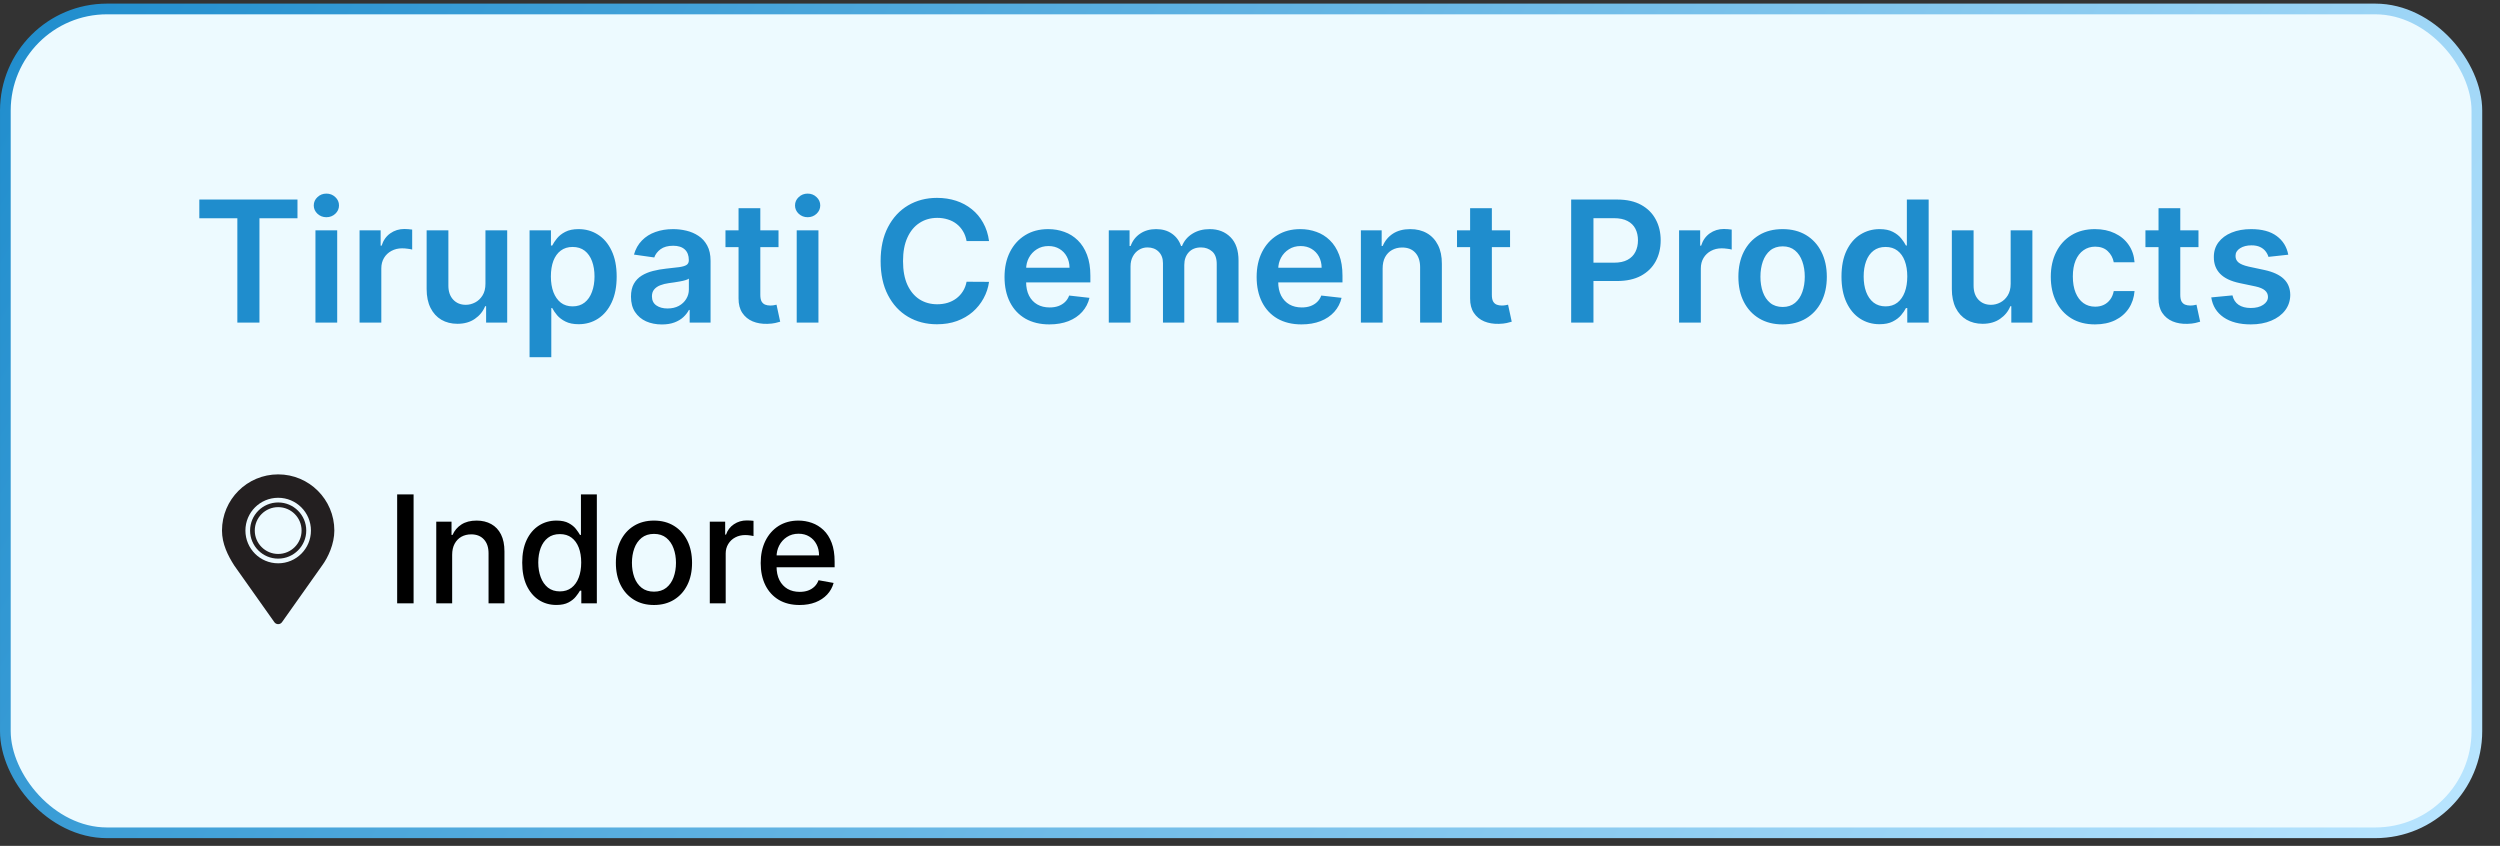
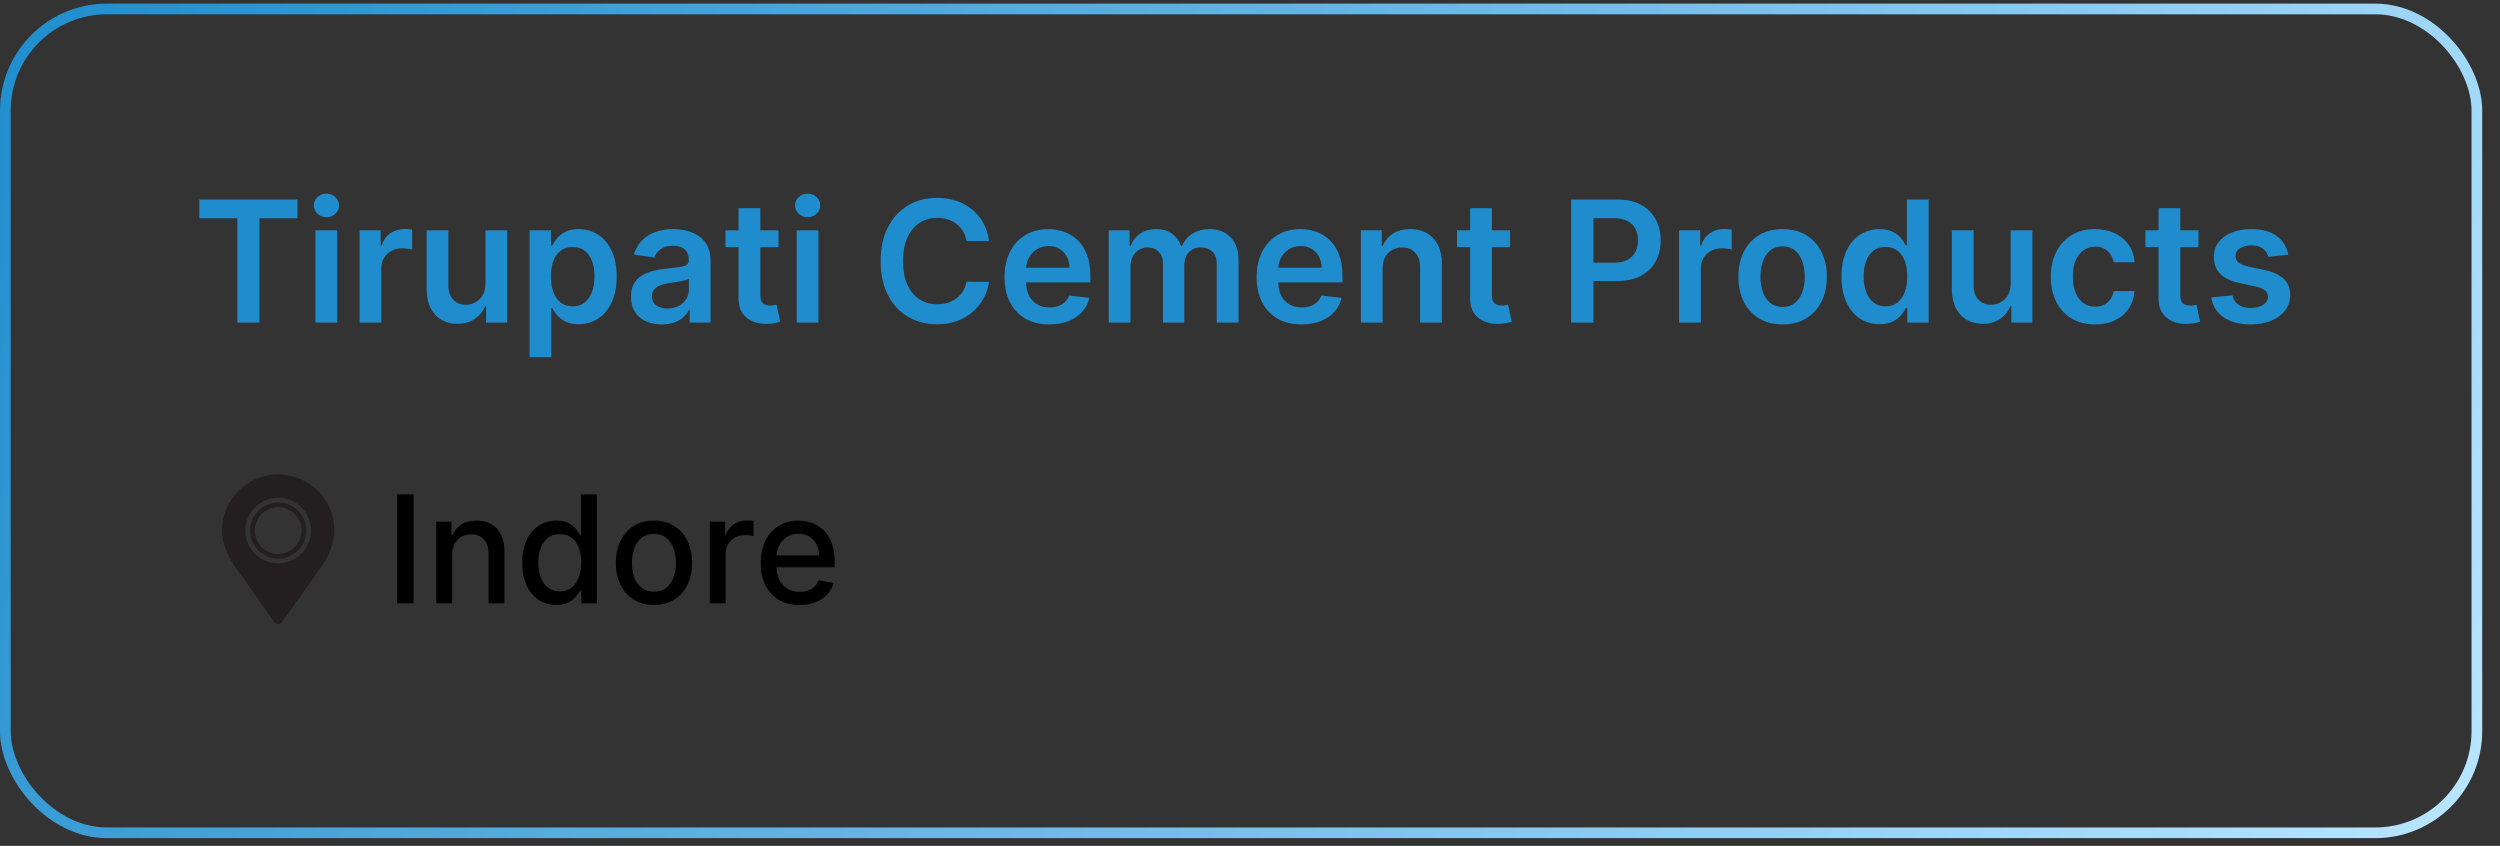
<svg xmlns="http://www.w3.org/2000/svg" width="133" height="45" viewBox="0 0 133 45" fill="none">
  <rect x="0" y="0" width="133" height="45" fill="#333333" stroke="none" />
-   <rect x="0.285" y="0.477" width="131.485" height="43.828" rx="5.407" fill="#EDFAFF" />
  <rect x="0.285" y="0.477" width="131.485" height="43.828" rx="5.407" stroke="url(#paint0_linear_530_132)" stroke-width="0.569" />
  <path d="M10.604 11.61V10.616H15.826V11.61H13.803V17.162H12.627V11.61H10.604ZM16.782 17.162V12.252H17.939V17.162H16.782ZM17.364 11.556C17.18 11.556 17.023 11.495 16.891 11.374C16.759 11.25 16.692 11.102 16.692 10.929C16.692 10.755 16.759 10.607 16.891 10.485C17.023 10.361 17.18 10.3 17.364 10.3C17.549 10.3 17.707 10.361 17.837 10.485C17.969 10.607 18.035 10.755 18.035 10.929C18.035 11.102 17.969 11.25 17.837 11.374C17.707 11.495 17.549 11.556 17.364 11.556ZM19.129 17.162V12.252H20.25V13.071H20.302C20.391 12.787 20.544 12.569 20.762 12.415C20.981 12.26 21.232 12.182 21.513 12.182C21.577 12.182 21.648 12.185 21.727 12.192C21.808 12.196 21.875 12.204 21.928 12.214V13.278C21.879 13.261 21.802 13.246 21.695 13.234C21.591 13.219 21.489 13.211 21.391 13.211C21.18 13.211 20.991 13.257 20.823 13.349C20.656 13.438 20.525 13.563 20.429 13.723C20.334 13.883 20.286 14.067 20.286 14.276V17.162H19.129ZM25.826 15.097V12.252H26.983V17.162H25.861V16.289H25.81C25.699 16.564 25.517 16.789 25.263 16.963C25.012 17.138 24.702 17.226 24.333 17.226C24.012 17.226 23.727 17.154 23.48 17.011C23.235 16.866 23.043 16.657 22.905 16.382C22.766 16.105 22.697 15.77 22.697 15.378V12.252H23.854V15.199C23.854 15.51 23.939 15.758 24.11 15.941C24.28 16.124 24.504 16.216 24.781 16.216C24.951 16.216 25.116 16.174 25.276 16.091C25.436 16.008 25.567 15.884 25.669 15.72C25.774 15.554 25.826 15.346 25.826 15.097ZM28.173 19.003V12.252H29.31V13.064H29.378C29.437 12.945 29.521 12.818 29.63 12.684C29.739 12.548 29.886 12.431 30.071 12.336C30.256 12.238 30.493 12.189 30.78 12.189C31.16 12.189 31.502 12.286 31.806 12.479C32.113 12.671 32.356 12.956 32.535 13.333C32.716 13.708 32.807 14.168 32.807 14.713C32.807 15.252 32.718 15.711 32.541 16.088C32.365 16.465 32.124 16.753 31.819 16.951C31.515 17.149 31.169 17.248 30.784 17.248C30.503 17.248 30.269 17.201 30.084 17.107C29.898 17.014 29.749 16.901 29.636 16.768C29.526 16.634 29.439 16.508 29.378 16.388H29.329V19.003H28.173ZM29.307 14.707C29.307 15.024 29.352 15.303 29.441 15.541C29.533 15.78 29.664 15.966 29.834 16.101C30.007 16.233 30.216 16.299 30.461 16.299C30.717 16.299 30.931 16.23 31.103 16.094C31.276 15.956 31.406 15.767 31.493 15.528C31.583 15.288 31.628 15.014 31.628 14.707C31.628 14.402 31.584 14.132 31.496 13.895C31.409 13.659 31.279 13.473 31.107 13.339C30.934 13.205 30.719 13.138 30.461 13.138C30.214 13.138 30.004 13.203 29.831 13.333C29.659 13.463 29.528 13.645 29.438 13.879C29.351 14.114 29.307 14.39 29.307 14.707ZM35.21 17.261C34.899 17.261 34.619 17.205 34.37 17.095C34.123 16.982 33.926 16.815 33.782 16.596C33.639 16.377 33.568 16.106 33.568 15.784C33.568 15.507 33.619 15.278 33.721 15.097C33.823 14.916 33.963 14.771 34.14 14.662C34.316 14.554 34.516 14.472 34.737 14.416C34.961 14.359 35.192 14.317 35.431 14.292C35.718 14.262 35.952 14.235 36.131 14.212C36.31 14.186 36.44 14.148 36.521 14.097C36.604 14.043 36.645 13.961 36.645 13.851V13.831C36.645 13.591 36.574 13.404 36.431 13.272C36.288 13.14 36.083 13.074 35.814 13.074C35.531 13.074 35.306 13.136 35.14 13.259C34.976 13.383 34.865 13.529 34.807 13.697L33.727 13.544C33.812 13.245 33.953 12.996 34.149 12.796C34.345 12.593 34.585 12.442 34.868 12.342C35.152 12.24 35.465 12.189 35.808 12.189C36.044 12.189 36.28 12.216 36.514 12.272C36.749 12.327 36.963 12.419 37.157 12.547C37.35 12.672 37.506 12.844 37.623 13.061C37.742 13.278 37.802 13.55 37.802 13.876V17.162H36.69V16.487H36.652C36.581 16.624 36.482 16.752 36.354 16.871C36.229 16.988 36.07 17.083 35.878 17.155C35.689 17.226 35.466 17.261 35.21 17.261ZM35.511 16.411C35.743 16.411 35.944 16.365 36.115 16.273C36.285 16.179 36.416 16.056 36.508 15.902C36.602 15.749 36.648 15.582 36.648 15.401V14.822C36.612 14.852 36.55 14.88 36.463 14.905C36.378 14.931 36.282 14.953 36.175 14.972C36.069 14.992 35.963 15.009 35.859 15.024C35.755 15.038 35.664 15.051 35.587 15.062C35.415 15.085 35.26 15.124 35.124 15.177C34.988 15.23 34.88 15.305 34.801 15.401C34.722 15.494 34.683 15.616 34.683 15.765C34.683 15.978 34.761 16.139 34.916 16.248C35.072 16.356 35.27 16.411 35.511 16.411ZM41.417 12.252V13.147H38.595V12.252H41.417ZM39.291 11.076H40.449V15.685C40.449 15.841 40.472 15.96 40.519 16.043C40.568 16.124 40.632 16.179 40.711 16.209C40.789 16.239 40.877 16.254 40.973 16.254C41.045 16.254 41.111 16.249 41.171 16.238C41.233 16.227 41.279 16.218 41.311 16.209L41.506 17.114C41.445 17.135 41.356 17.158 41.241 17.184C41.128 17.21 40.99 17.224 40.826 17.229C40.536 17.237 40.275 17.194 40.043 17.098C39.81 17 39.626 16.848 39.49 16.644C39.355 16.439 39.289 16.184 39.291 15.877V11.076ZM42.385 17.162V12.252H43.541V17.162H42.385ZM42.966 11.556C42.783 11.556 42.625 11.495 42.493 11.374C42.361 11.25 42.295 11.102 42.295 10.929C42.295 10.755 42.361 10.607 42.493 10.485C42.625 10.361 42.783 10.3 42.966 10.3C43.151 10.3 43.309 10.361 43.439 10.485C43.571 10.607 43.637 10.755 43.637 10.929C43.637 11.102 43.571 11.25 43.439 11.374C43.309 11.495 43.151 11.556 42.966 11.556ZM52.617 12.825H51.422C51.388 12.629 51.325 12.455 51.233 12.304C51.142 12.15 51.028 12.02 50.892 11.914C50.755 11.807 50.6 11.727 50.425 11.674C50.252 11.619 50.066 11.591 49.866 11.591C49.51 11.591 49.194 11.68 48.92 11.859C48.645 12.036 48.429 12.296 48.274 12.639C48.118 12.98 48.041 13.397 48.041 13.889C48.041 14.39 48.118 14.812 48.274 15.155C48.432 15.495 48.647 15.753 48.92 15.928C49.194 16.101 49.509 16.187 49.862 16.187C50.058 16.187 50.242 16.161 50.412 16.11C50.585 16.057 50.739 15.979 50.876 15.877C51.014 15.774 51.13 15.649 51.224 15.5C51.32 15.351 51.386 15.18 51.422 14.988L52.617 14.995C52.573 15.306 52.476 15.598 52.327 15.87C52.179 16.143 51.987 16.384 51.748 16.593C51.509 16.799 51.23 16.961 50.911 17.078C50.591 17.194 50.236 17.251 49.846 17.251C49.271 17.251 48.758 17.118 48.306 16.852C47.854 16.585 47.498 16.201 47.239 15.698C46.978 15.195 46.849 14.592 46.849 13.889C46.849 13.184 46.98 12.581 47.242 12.08C47.504 11.577 47.861 11.193 48.312 10.926C48.764 10.66 49.275 10.527 49.846 10.527C50.211 10.527 50.55 10.578 50.863 10.68C51.176 10.782 51.455 10.933 51.7 11.131C51.945 11.327 52.147 11.568 52.304 11.853C52.464 12.136 52.568 12.46 52.617 12.825ZM55.825 17.258C55.333 17.258 54.908 17.155 54.55 16.951C54.194 16.744 53.92 16.452 53.729 16.075C53.537 15.696 53.441 15.249 53.441 14.736C53.441 14.231 53.537 13.788 53.729 13.406C53.923 13.023 54.193 12.725 54.541 12.511C54.888 12.296 55.296 12.189 55.765 12.189C56.067 12.189 56.353 12.238 56.621 12.336C56.892 12.431 57.13 12.581 57.337 12.783C57.546 12.986 57.71 13.243 57.829 13.556C57.949 13.868 58.008 14.238 58.008 14.669V15.024H53.984V14.244H56.899C56.897 14.022 56.849 13.825 56.755 13.652C56.662 13.478 56.531 13.34 56.362 13.24C56.196 13.14 56.002 13.09 55.781 13.09C55.544 13.09 55.336 13.147 55.157 13.262C54.978 13.375 54.839 13.524 54.739 13.71C54.641 13.893 54.591 14.095 54.589 14.314V14.995C54.589 15.28 54.641 15.525 54.745 15.73C54.849 15.932 54.995 16.088 55.183 16.196C55.37 16.303 55.59 16.356 55.841 16.356C56.01 16.356 56.162 16.333 56.298 16.286C56.435 16.237 56.553 16.166 56.653 16.072C56.753 15.978 56.829 15.862 56.88 15.723L57.96 15.845C57.892 16.13 57.762 16.38 57.57 16.593C57.381 16.804 57.138 16.968 56.842 17.085C56.545 17.2 56.207 17.258 55.825 17.258ZM58.987 17.162V12.252H60.093V13.087H60.15C60.253 12.805 60.422 12.586 60.659 12.428C60.895 12.268 61.177 12.189 61.505 12.189C61.838 12.189 62.118 12.27 62.346 12.431C62.576 12.591 62.738 12.81 62.832 13.087H62.883C62.992 12.814 63.175 12.597 63.433 12.435C63.693 12.271 64.001 12.189 64.356 12.189C64.808 12.189 65.177 12.331 65.462 12.617C65.748 12.902 65.89 13.319 65.89 13.867V17.162H64.73V14.046C64.73 13.741 64.649 13.518 64.487 13.377C64.326 13.235 64.127 13.163 63.893 13.163C63.614 13.163 63.395 13.251 63.238 13.425C63.082 13.598 63.004 13.823 63.004 14.1V17.162H61.87V13.998C61.87 13.744 61.793 13.542 61.64 13.39C61.489 13.239 61.29 13.163 61.045 13.163C60.879 13.163 60.728 13.206 60.591 13.291C60.455 13.374 60.346 13.493 60.265 13.646C60.184 13.797 60.144 13.974 60.144 14.177V17.162H58.987ZM69.237 17.258C68.745 17.258 68.32 17.155 67.962 16.951C67.606 16.744 67.333 16.452 67.141 16.075C66.949 15.696 66.853 15.249 66.853 14.736C66.853 14.231 66.949 13.788 67.141 13.406C67.335 13.023 67.605 12.725 67.953 12.511C68.3 12.296 68.708 12.189 69.177 12.189C69.479 12.189 69.765 12.238 70.033 12.336C70.304 12.431 70.543 12.581 70.749 12.783C70.958 12.986 71.122 13.243 71.241 13.556C71.361 13.868 71.42 14.238 71.42 14.669V15.024H67.397V14.244H70.311C70.309 14.022 70.261 13.825 70.168 13.652C70.074 13.478 69.943 13.34 69.774 13.24C69.608 13.14 69.414 13.09 69.193 13.09C68.956 13.09 68.749 13.147 68.57 13.262C68.391 13.375 68.251 13.524 68.151 13.71C68.053 13.893 68.003 14.095 68.001 14.314V14.995C68.001 15.28 68.053 15.525 68.157 15.73C68.262 15.932 68.408 16.088 68.595 16.196C68.783 16.303 69.002 16.356 69.254 16.356C69.422 16.356 69.574 16.333 69.71 16.286C69.847 16.237 69.965 16.166 70.065 16.072C70.165 15.978 70.241 15.862 70.292 15.723L71.372 15.845C71.304 16.13 71.174 16.38 70.983 16.593C70.793 16.804 70.55 16.968 70.254 17.085C69.958 17.2 69.619 17.258 69.237 17.258ZM73.556 14.285V17.162H72.399V12.252H73.505V13.087H73.562C73.675 12.812 73.856 12.593 74.103 12.431C74.352 12.27 74.66 12.189 75.026 12.189C75.365 12.189 75.66 12.261 75.912 12.406C76.165 12.551 76.361 12.761 76.5 13.036C76.64 13.31 76.71 13.644 76.707 14.036V17.162H75.55V14.215C75.55 13.887 75.465 13.63 75.295 13.445C75.126 13.259 74.893 13.167 74.595 13.167C74.392 13.167 74.212 13.211 74.055 13.301C73.899 13.388 73.777 13.515 73.687 13.681C73.6 13.847 73.556 14.049 73.556 14.285ZM80.335 12.252V13.147H77.513V12.252H80.335ZM78.21 11.076H79.367V15.685C79.367 15.841 79.39 15.96 79.437 16.043C79.486 16.124 79.55 16.179 79.629 16.209C79.707 16.239 79.795 16.254 79.891 16.254C79.963 16.254 80.029 16.249 80.089 16.238C80.151 16.227 80.197 16.218 80.229 16.209L80.424 17.114C80.363 17.135 80.274 17.158 80.159 17.184C80.046 17.21 79.908 17.224 79.744 17.229C79.454 17.237 79.193 17.194 78.961 17.098C78.728 17 78.544 16.848 78.408 16.644C78.273 16.439 78.207 16.184 78.21 15.877V11.076ZM83.586 17.162V10.616H86.041C86.543 10.616 86.965 10.71 87.306 10.897C87.649 11.085 87.908 11.343 88.083 11.671C88.26 11.997 88.348 12.368 88.348 12.783C88.348 13.203 88.26 13.576 88.083 13.902C87.906 14.228 87.645 14.484 87.3 14.672C86.955 14.857 86.53 14.95 86.025 14.95H84.398V13.975H85.865C86.159 13.975 86.4 13.924 86.587 13.822C86.775 13.72 86.913 13.579 87.003 13.4C87.094 13.221 87.14 13.015 87.14 12.783C87.14 12.551 87.094 12.346 87.003 12.169C86.913 11.993 86.773 11.855 86.584 11.757C86.396 11.657 86.155 11.607 85.858 11.607H84.772V17.162H83.586ZM89.327 17.162V12.252H90.449V13.071H90.5C90.589 12.787 90.743 12.569 90.96 12.415C91.18 12.26 91.43 12.182 91.711 12.182C91.775 12.182 91.846 12.185 91.925 12.192C92.006 12.196 92.073 12.204 92.127 12.214V13.278C92.078 13.261 92 13.246 91.893 13.234C91.789 13.219 91.688 13.211 91.59 13.211C91.379 13.211 91.189 13.257 91.021 13.349C90.855 13.438 90.724 13.563 90.628 13.723C90.532 13.883 90.484 14.067 90.484 14.276V17.162H89.327ZM94.834 17.258C94.355 17.258 93.939 17.152 93.588 16.941C93.236 16.73 92.964 16.435 92.77 16.056C92.578 15.677 92.482 15.233 92.482 14.726C92.482 14.219 92.578 13.775 92.77 13.393C92.964 13.012 93.236 12.716 93.588 12.505C93.939 12.294 94.355 12.189 94.834 12.189C95.314 12.189 95.729 12.294 96.081 12.505C96.432 12.716 96.704 13.012 96.896 13.393C97.09 13.775 97.187 14.219 97.187 14.726C97.187 15.233 97.09 15.677 96.896 16.056C96.704 16.435 96.432 16.73 96.081 16.941C95.729 17.152 95.314 17.258 94.834 17.258ZM94.841 16.331C95.101 16.331 95.318 16.259 95.493 16.116C95.668 15.972 95.797 15.778 95.883 15.535C95.97 15.292 96.014 15.021 96.014 14.723C96.014 14.423 95.97 14.151 95.883 13.908C95.797 13.663 95.668 13.468 95.493 13.323C95.318 13.178 95.101 13.106 94.841 13.106C94.575 13.106 94.353 13.178 94.176 13.323C94.001 13.468 93.87 13.663 93.783 13.908C93.698 14.151 93.655 14.423 93.655 14.723C93.655 15.021 93.698 15.292 93.783 15.535C93.87 15.778 94.001 15.972 94.176 16.116C94.353 16.259 94.575 16.331 94.841 16.331ZM99.99 17.248C99.605 17.248 99.26 17.149 98.955 16.951C98.65 16.753 98.409 16.465 98.233 16.088C98.056 15.711 97.967 15.252 97.967 14.713C97.967 14.168 98.057 13.708 98.236 13.333C98.417 12.956 98.661 12.671 98.968 12.479C99.275 12.286 99.617 12.189 99.994 12.189C100.281 12.189 100.518 12.238 100.703 12.336C100.888 12.431 101.036 12.548 101.144 12.684C101.253 12.818 101.337 12.945 101.397 13.064H101.445V10.616H102.605V17.162H101.467V16.388H101.397C101.337 16.508 101.251 16.634 101.138 16.768C101.025 16.901 100.876 17.014 100.69 17.107C100.505 17.201 100.272 17.248 99.99 17.248ZM100.313 16.299C100.558 16.299 100.767 16.233 100.94 16.101C101.112 15.966 101.243 15.78 101.333 15.541C101.422 15.303 101.467 15.024 101.467 14.707C101.467 14.39 101.422 14.114 101.333 13.879C101.245 13.645 101.115 13.463 100.943 13.333C100.772 13.203 100.563 13.138 100.313 13.138C100.055 13.138 99.84 13.205 99.668 13.339C99.495 13.473 99.365 13.659 99.278 13.895C99.19 14.132 99.147 14.402 99.147 14.707C99.147 15.014 99.19 15.288 99.278 15.528C99.367 15.767 99.498 15.956 99.671 16.094C99.846 16.23 100.06 16.299 100.313 16.299ZM106.967 15.097V12.252H108.123V17.162H107.002V16.289H106.951C106.84 16.564 106.658 16.789 106.404 16.963C106.153 17.138 105.843 17.226 105.474 17.226C105.152 17.226 104.868 17.154 104.621 17.011C104.376 16.866 104.184 16.657 104.045 16.382C103.907 16.105 103.838 15.77 103.838 15.378V12.252H104.995V15.199C104.995 15.51 105.08 15.758 105.25 15.941C105.421 16.124 105.644 16.216 105.921 16.216C106.092 16.216 106.257 16.174 106.417 16.091C106.577 16.008 106.708 15.884 106.81 15.72C106.914 15.554 106.967 15.346 106.967 15.097ZM111.455 17.258C110.964 17.258 110.544 17.15 110.192 16.935C109.843 16.72 109.573 16.422 109.384 16.043C109.196 15.662 109.102 15.223 109.102 14.726C109.102 14.228 109.198 13.788 109.39 13.406C109.582 13.023 109.852 12.725 110.202 12.511C110.553 12.296 110.969 12.189 111.448 12.189C111.847 12.189 112.199 12.262 112.506 12.409C112.815 12.554 113.061 12.76 113.244 13.026C113.428 13.29 113.532 13.599 113.558 13.953H112.452C112.407 13.716 112.3 13.519 112.132 13.361C111.966 13.202 111.743 13.122 111.464 13.122C111.228 13.122 111.02 13.186 110.841 13.314C110.662 13.439 110.522 13.62 110.422 13.857C110.324 14.093 110.275 14.377 110.275 14.707C110.275 15.042 110.324 15.329 110.422 15.57C110.52 15.809 110.658 15.993 110.835 16.123C111.013 16.251 111.223 16.315 111.464 16.315C111.635 16.315 111.787 16.283 111.921 16.219C112.058 16.153 112.172 16.058 112.263 15.934C112.355 15.811 112.418 15.661 112.452 15.484H113.558C113.53 15.831 113.428 16.139 113.251 16.407C113.074 16.674 112.833 16.883 112.528 17.034C112.224 17.183 111.866 17.258 111.455 17.258ZM116.959 12.252V13.147H114.137V12.252H116.959ZM114.834 11.076H115.991V15.685C115.991 15.841 116.014 15.96 116.061 16.043C116.11 16.124 116.174 16.179 116.253 16.209C116.331 16.239 116.419 16.254 116.515 16.254C116.587 16.254 116.653 16.249 116.713 16.238C116.775 16.227 116.821 16.218 116.853 16.209L117.048 17.114C116.987 17.135 116.898 17.158 116.783 17.184C116.67 17.21 116.532 17.224 116.368 17.229C116.078 17.237 115.817 17.194 115.585 17.098C115.352 17 115.168 16.848 115.032 16.644C114.897 16.439 114.831 16.184 114.834 15.877V11.076ZM121.736 13.55L120.681 13.665C120.652 13.559 120.599 13.459 120.525 13.365C120.452 13.271 120.354 13.195 120.231 13.138C120.107 13.08 119.956 13.052 119.777 13.052C119.536 13.052 119.334 13.104 119.17 13.208C119.008 13.312 118.928 13.448 118.93 13.614C118.928 13.757 118.98 13.873 119.087 13.962C119.195 14.052 119.374 14.125 119.624 14.183L120.461 14.362C120.925 14.462 121.271 14.621 121.496 14.838C121.724 15.055 121.839 15.34 121.842 15.691C121.839 16 121.749 16.273 121.57 16.51C121.393 16.744 121.147 16.927 120.832 17.059C120.516 17.192 120.154 17.258 119.745 17.258C119.144 17.258 118.661 17.132 118.294 16.88C117.928 16.627 117.709 16.274 117.639 15.822L118.767 15.714C118.818 15.935 118.927 16.103 119.093 16.216C119.259 16.328 119.475 16.385 119.742 16.385C120.017 16.385 120.237 16.328 120.403 16.216C120.572 16.103 120.656 15.963 120.656 15.797C120.656 15.656 120.602 15.54 120.493 15.449C120.386 15.357 120.22 15.287 119.994 15.238L119.157 15.062C118.686 14.964 118.338 14.799 118.112 14.566C117.886 14.332 117.774 14.036 117.776 13.678C117.774 13.375 117.856 13.113 118.022 12.892C118.191 12.668 118.424 12.495 118.722 12.374C119.023 12.25 119.369 12.189 119.761 12.189C120.336 12.189 120.789 12.311 121.119 12.556C121.452 12.801 121.657 13.133 121.736 13.55Z" fill="#1F8DCD" />
  <path d="M22.003 26.303V32.099H21.129V26.303H22.003ZM24.055 29.518V32.099H23.209V27.752H24.021V28.459H24.075C24.175 28.229 24.331 28.044 24.544 27.905C24.76 27.765 25.03 27.695 25.357 27.695C25.653 27.695 25.912 27.758 26.135 27.882C26.358 28.005 26.53 28.188 26.653 28.431C26.775 28.674 26.837 28.975 26.837 29.334V32.099H25.991V29.436C25.991 29.121 25.909 28.875 25.744 28.697C25.58 28.518 25.355 28.428 25.068 28.428C24.872 28.428 24.697 28.471 24.544 28.556C24.394 28.641 24.274 28.765 24.185 28.929C24.098 29.091 24.055 29.288 24.055 29.518ZM29.599 32.184C29.248 32.184 28.934 32.094 28.659 31.915C28.386 31.734 28.171 31.476 28.014 31.142C27.859 30.806 27.782 30.404 27.782 29.934C27.782 29.464 27.86 29.062 28.017 28.728C28.175 28.394 28.392 28.139 28.668 27.961C28.943 27.784 29.255 27.695 29.604 27.695C29.874 27.695 30.091 27.741 30.255 27.831C30.421 27.92 30.549 28.024 30.64 28.142C30.732 28.261 30.804 28.366 30.855 28.457H30.906V26.303H31.752V32.099H30.926V31.422H30.855C30.804 31.515 30.73 31.62 30.634 31.739C30.54 31.858 30.41 31.962 30.244 32.05C30.078 32.139 29.863 32.184 29.599 32.184ZM29.785 31.462C30.029 31.462 30.234 31.398 30.402 31.27C30.572 31.139 30.7 30.959 30.787 30.729C30.876 30.499 30.92 30.231 30.92 29.925C30.92 29.623 30.877 29.359 30.79 29.133C30.703 28.907 30.576 28.73 30.408 28.604C30.24 28.477 30.032 28.414 29.785 28.414C29.531 28.414 29.318 28.48 29.149 28.612C28.979 28.744 28.851 28.924 28.764 29.153C28.679 29.381 28.636 29.639 28.636 29.925C28.636 30.216 28.68 30.477 28.767 30.709C28.853 30.941 28.982 31.125 29.151 31.261C29.323 31.395 29.534 31.462 29.785 31.462ZM34.791 32.186C34.383 32.186 34.028 32.093 33.724 31.906C33.42 31.719 33.184 31.458 33.016 31.122C32.848 30.787 32.764 30.394 32.764 29.945C32.764 29.494 32.848 29.1 33.016 28.762C33.184 28.425 33.42 28.162 33.724 27.976C34.028 27.789 34.383 27.695 34.791 27.695C35.198 27.695 35.554 27.789 35.857 27.976C36.161 28.162 36.397 28.425 36.565 28.762C36.733 29.1 36.817 29.494 36.817 29.945C36.817 30.394 36.733 30.787 36.565 31.122C36.397 31.458 36.161 31.719 35.857 31.906C35.554 32.093 35.198 32.186 34.791 32.186ZM34.793 31.476C35.057 31.476 35.276 31.406 35.45 31.267C35.623 31.127 35.752 30.941 35.835 30.709C35.92 30.477 35.962 30.221 35.962 29.942C35.962 29.665 35.92 29.41 35.835 29.178C35.752 28.944 35.623 28.757 35.45 28.615C35.276 28.474 35.057 28.403 34.793 28.403C34.527 28.403 34.307 28.474 34.131 28.615C33.958 28.757 33.828 28.944 33.744 29.178C33.661 29.41 33.619 29.665 33.619 29.942C33.619 30.221 33.661 30.477 33.744 30.709C33.828 30.941 33.958 31.127 34.131 31.267C34.307 31.406 34.527 31.476 34.793 31.476ZM37.761 32.099V27.752H38.579V28.442H38.624C38.703 28.209 38.843 28.025 39.043 27.891C39.245 27.755 39.473 27.687 39.728 27.687C39.781 27.687 39.843 27.689 39.915 27.693C39.988 27.696 40.046 27.701 40.087 27.707V28.516C40.053 28.507 39.993 28.496 39.906 28.485C39.819 28.472 39.733 28.465 39.646 28.465C39.446 28.465 39.268 28.508 39.111 28.593C38.956 28.675 38.834 28.791 38.743 28.941C38.653 29.088 38.607 29.256 38.607 29.444V32.099H37.761ZM42.537 32.186C42.109 32.186 41.74 32.095 41.431 31.912C41.123 31.727 40.886 31.468 40.718 31.134C40.552 30.798 40.469 30.404 40.469 29.954C40.469 29.508 40.552 29.116 40.718 28.776C40.886 28.437 41.12 28.172 41.419 27.981C41.721 27.791 42.074 27.695 42.478 27.695C42.723 27.695 42.961 27.736 43.191 27.817C43.421 27.898 43.628 28.026 43.811 28.199C43.994 28.373 44.138 28.598 44.244 28.875C44.349 29.151 44.402 29.486 44.402 29.88V30.18H40.947V29.546H43.573C43.573 29.323 43.528 29.126 43.437 28.955C43.347 28.781 43.219 28.644 43.055 28.544C42.893 28.444 42.702 28.394 42.483 28.394C42.246 28.394 42.038 28.453 41.861 28.57C41.685 28.685 41.55 28.836 41.453 29.023C41.359 29.207 41.312 29.408 41.312 29.625V30.121C41.312 30.411 41.363 30.658 41.465 30.862C41.569 31.066 41.713 31.221 41.898 31.329C42.083 31.435 42.299 31.487 42.546 31.487C42.706 31.487 42.852 31.465 42.984 31.419C43.116 31.372 43.231 31.302 43.327 31.21C43.423 31.118 43.497 31.003 43.547 30.868L44.348 31.012C44.284 31.248 44.169 31.454 44.003 31.632C43.839 31.807 43.632 31.944 43.383 32.042C43.136 32.138 42.854 32.186 42.537 32.186Z" fill="black" />
  <g clip-path="url(#clip0_530_132)">
    <path d="M14.799 25.237C13.148 25.237 11.81 26.575 11.81 28.225C11.81 28.932 12.122 29.553 12.467 30.093L14.596 33.1C14.642 33.166 14.718 33.205 14.799 33.205C14.88 33.205 14.955 33.166 15.002 33.1L17.131 30.093C17.46 29.649 17.787 28.932 17.787 28.225C17.787 26.575 16.449 25.237 14.799 25.237ZM14.799 29.968C13.836 29.968 13.056 29.188 13.056 28.225C13.056 27.262 13.836 26.482 14.799 26.482C15.762 26.482 16.542 27.262 16.542 28.225C16.542 29.188 15.762 29.968 14.799 29.968Z" fill="#231F20" />
    <path d="M14.799 26.731C13.974 26.731 13.305 27.4 13.305 28.225C13.305 29.05 13.974 29.719 14.799 29.719C15.624 29.719 16.293 29.05 16.293 28.225C16.293 27.4 15.624 26.731 14.799 26.731ZM14.799 29.47C14.111 29.47 13.554 28.912 13.554 28.225C13.554 27.537 14.111 26.98 14.799 26.98C15.486 26.98 16.044 27.537 16.044 28.225C16.044 28.912 15.486 29.47 14.799 29.47Z" fill="#231F20" />
  </g>
  <defs>
    <linearGradient id="paint0_linear_530_132" x1="0" y1="0.193" x2="117.424" y2="68.561" gradientUnits="userSpaceOnUse">
      <stop stop-color="#1F8DCD" />
      <stop offset="1" stop-color="#B9E5FF" />
    </linearGradient>
    <clipPath id="clip0_530_132">
      <rect width="7.969" height="7.969" fill="white" transform="translate(10.815 25.237)" />
    </clipPath>
  </defs>
</svg>